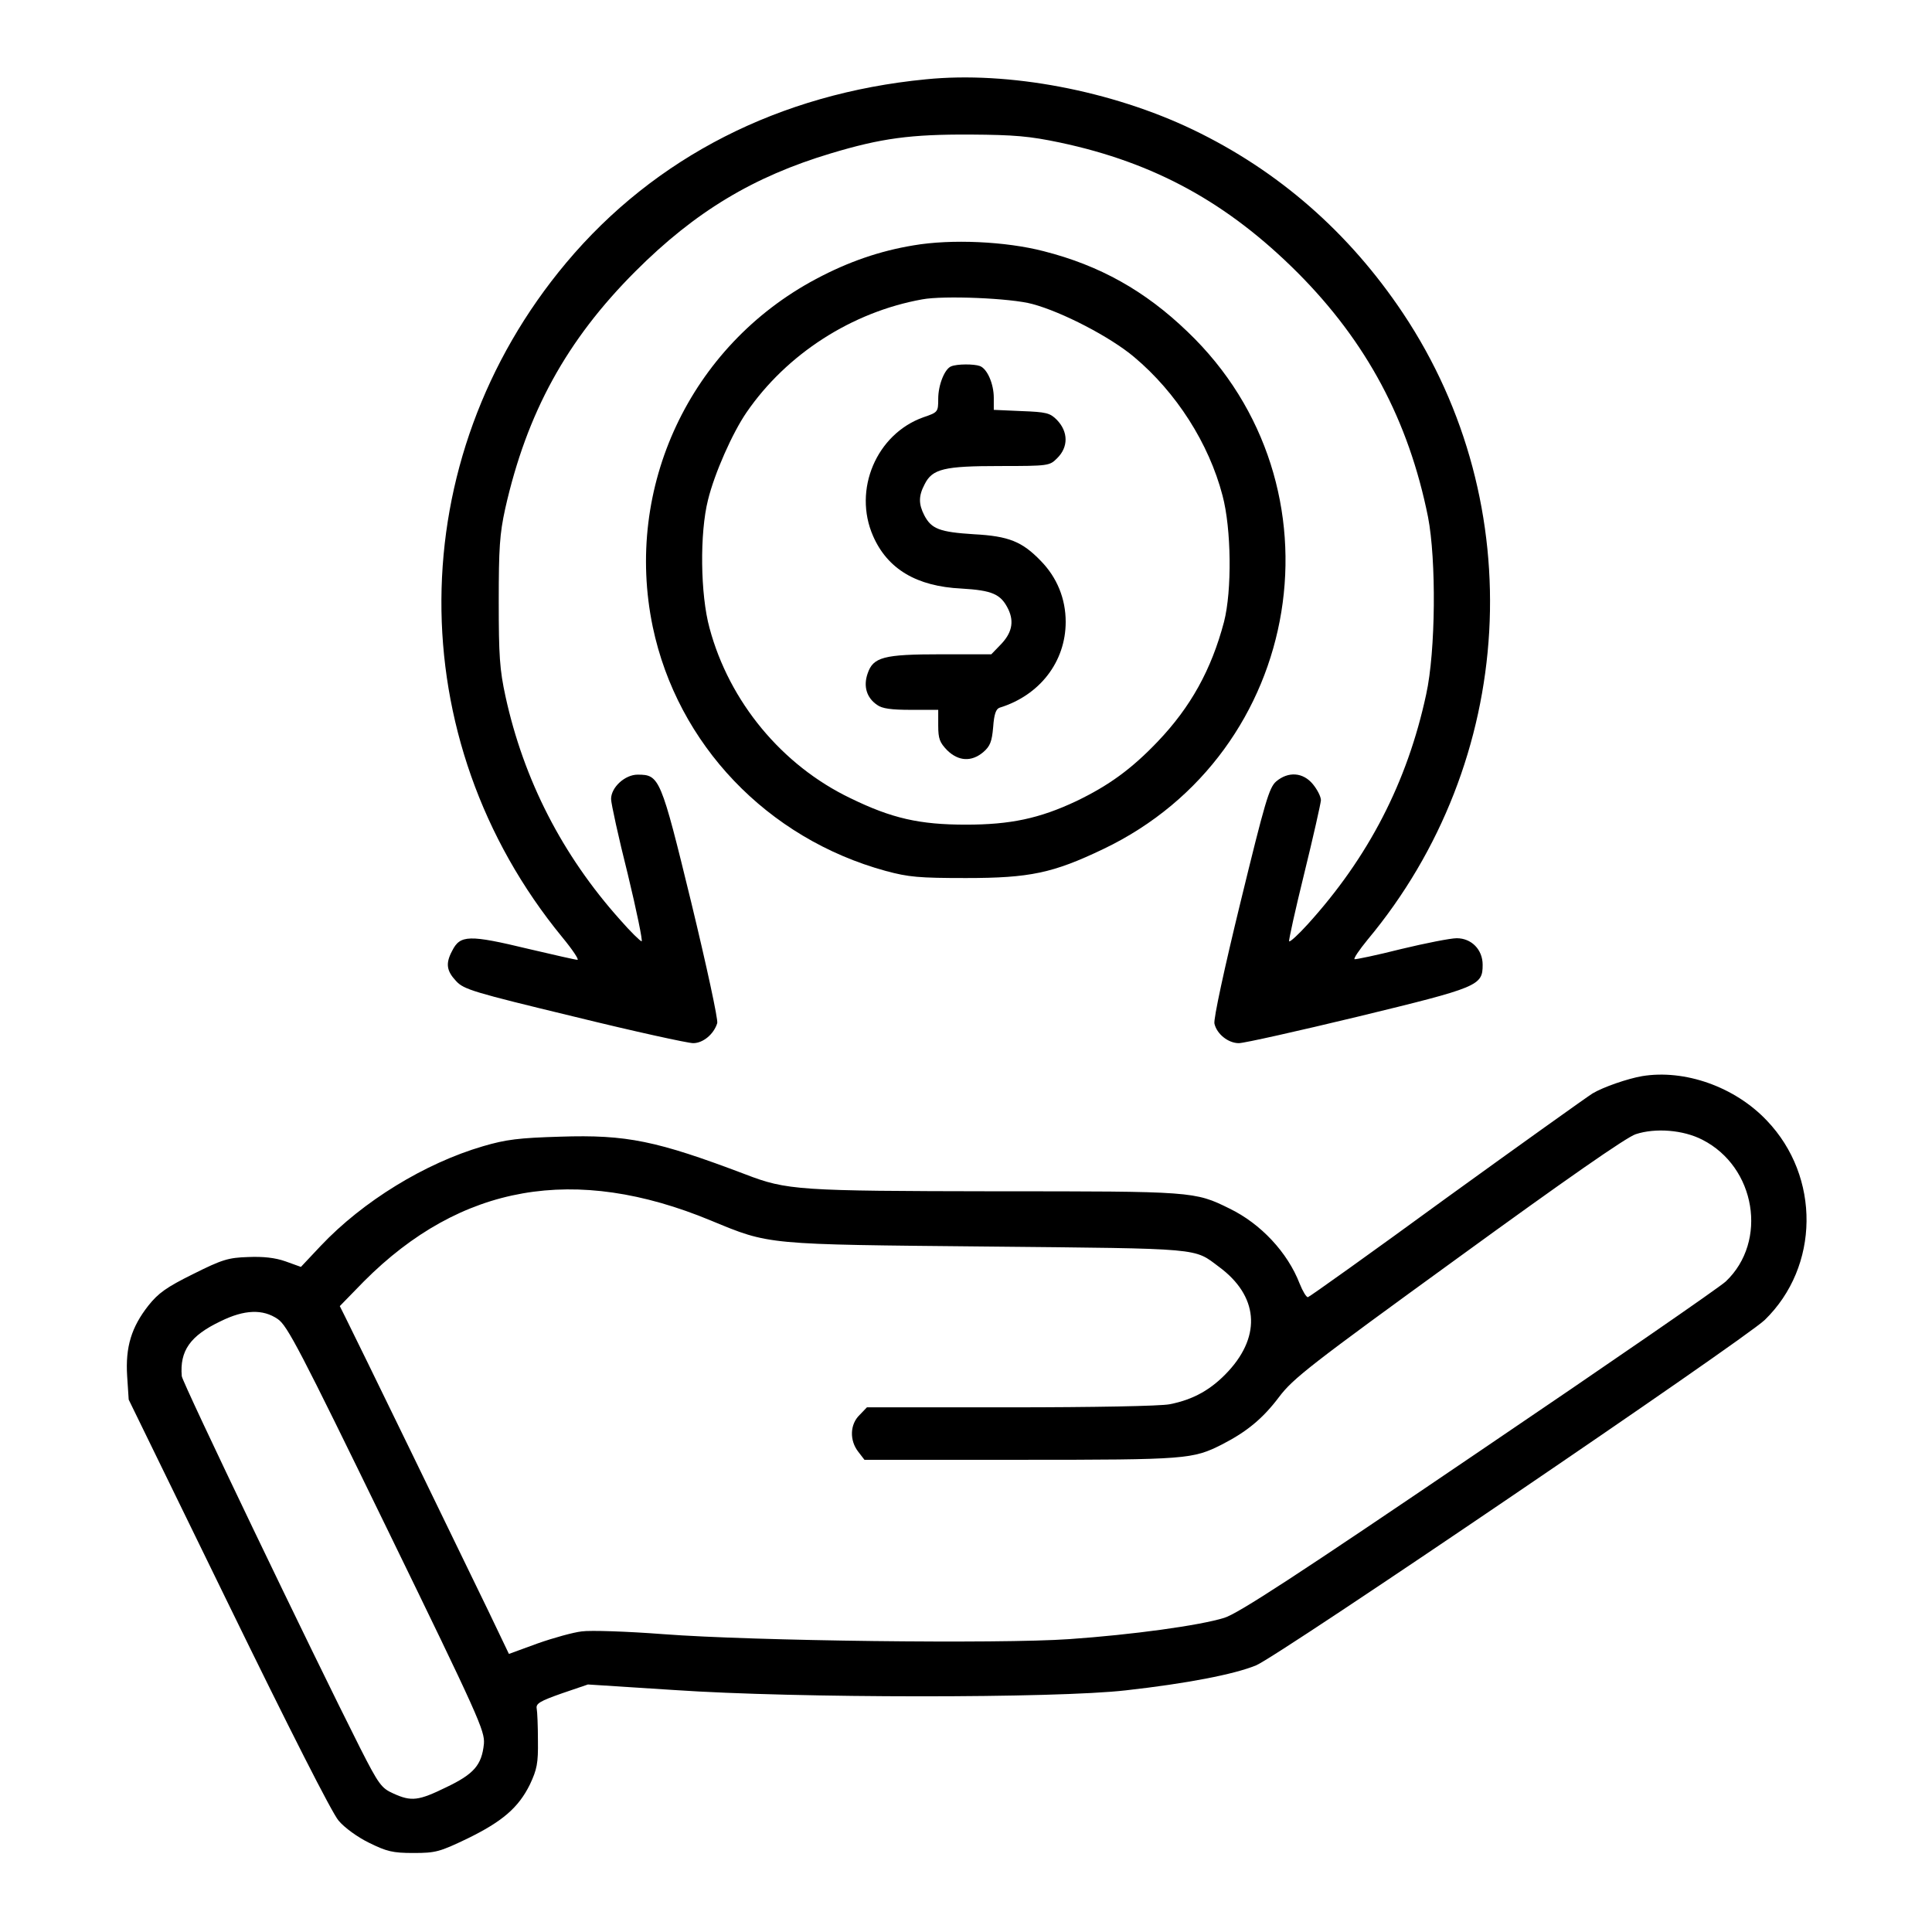
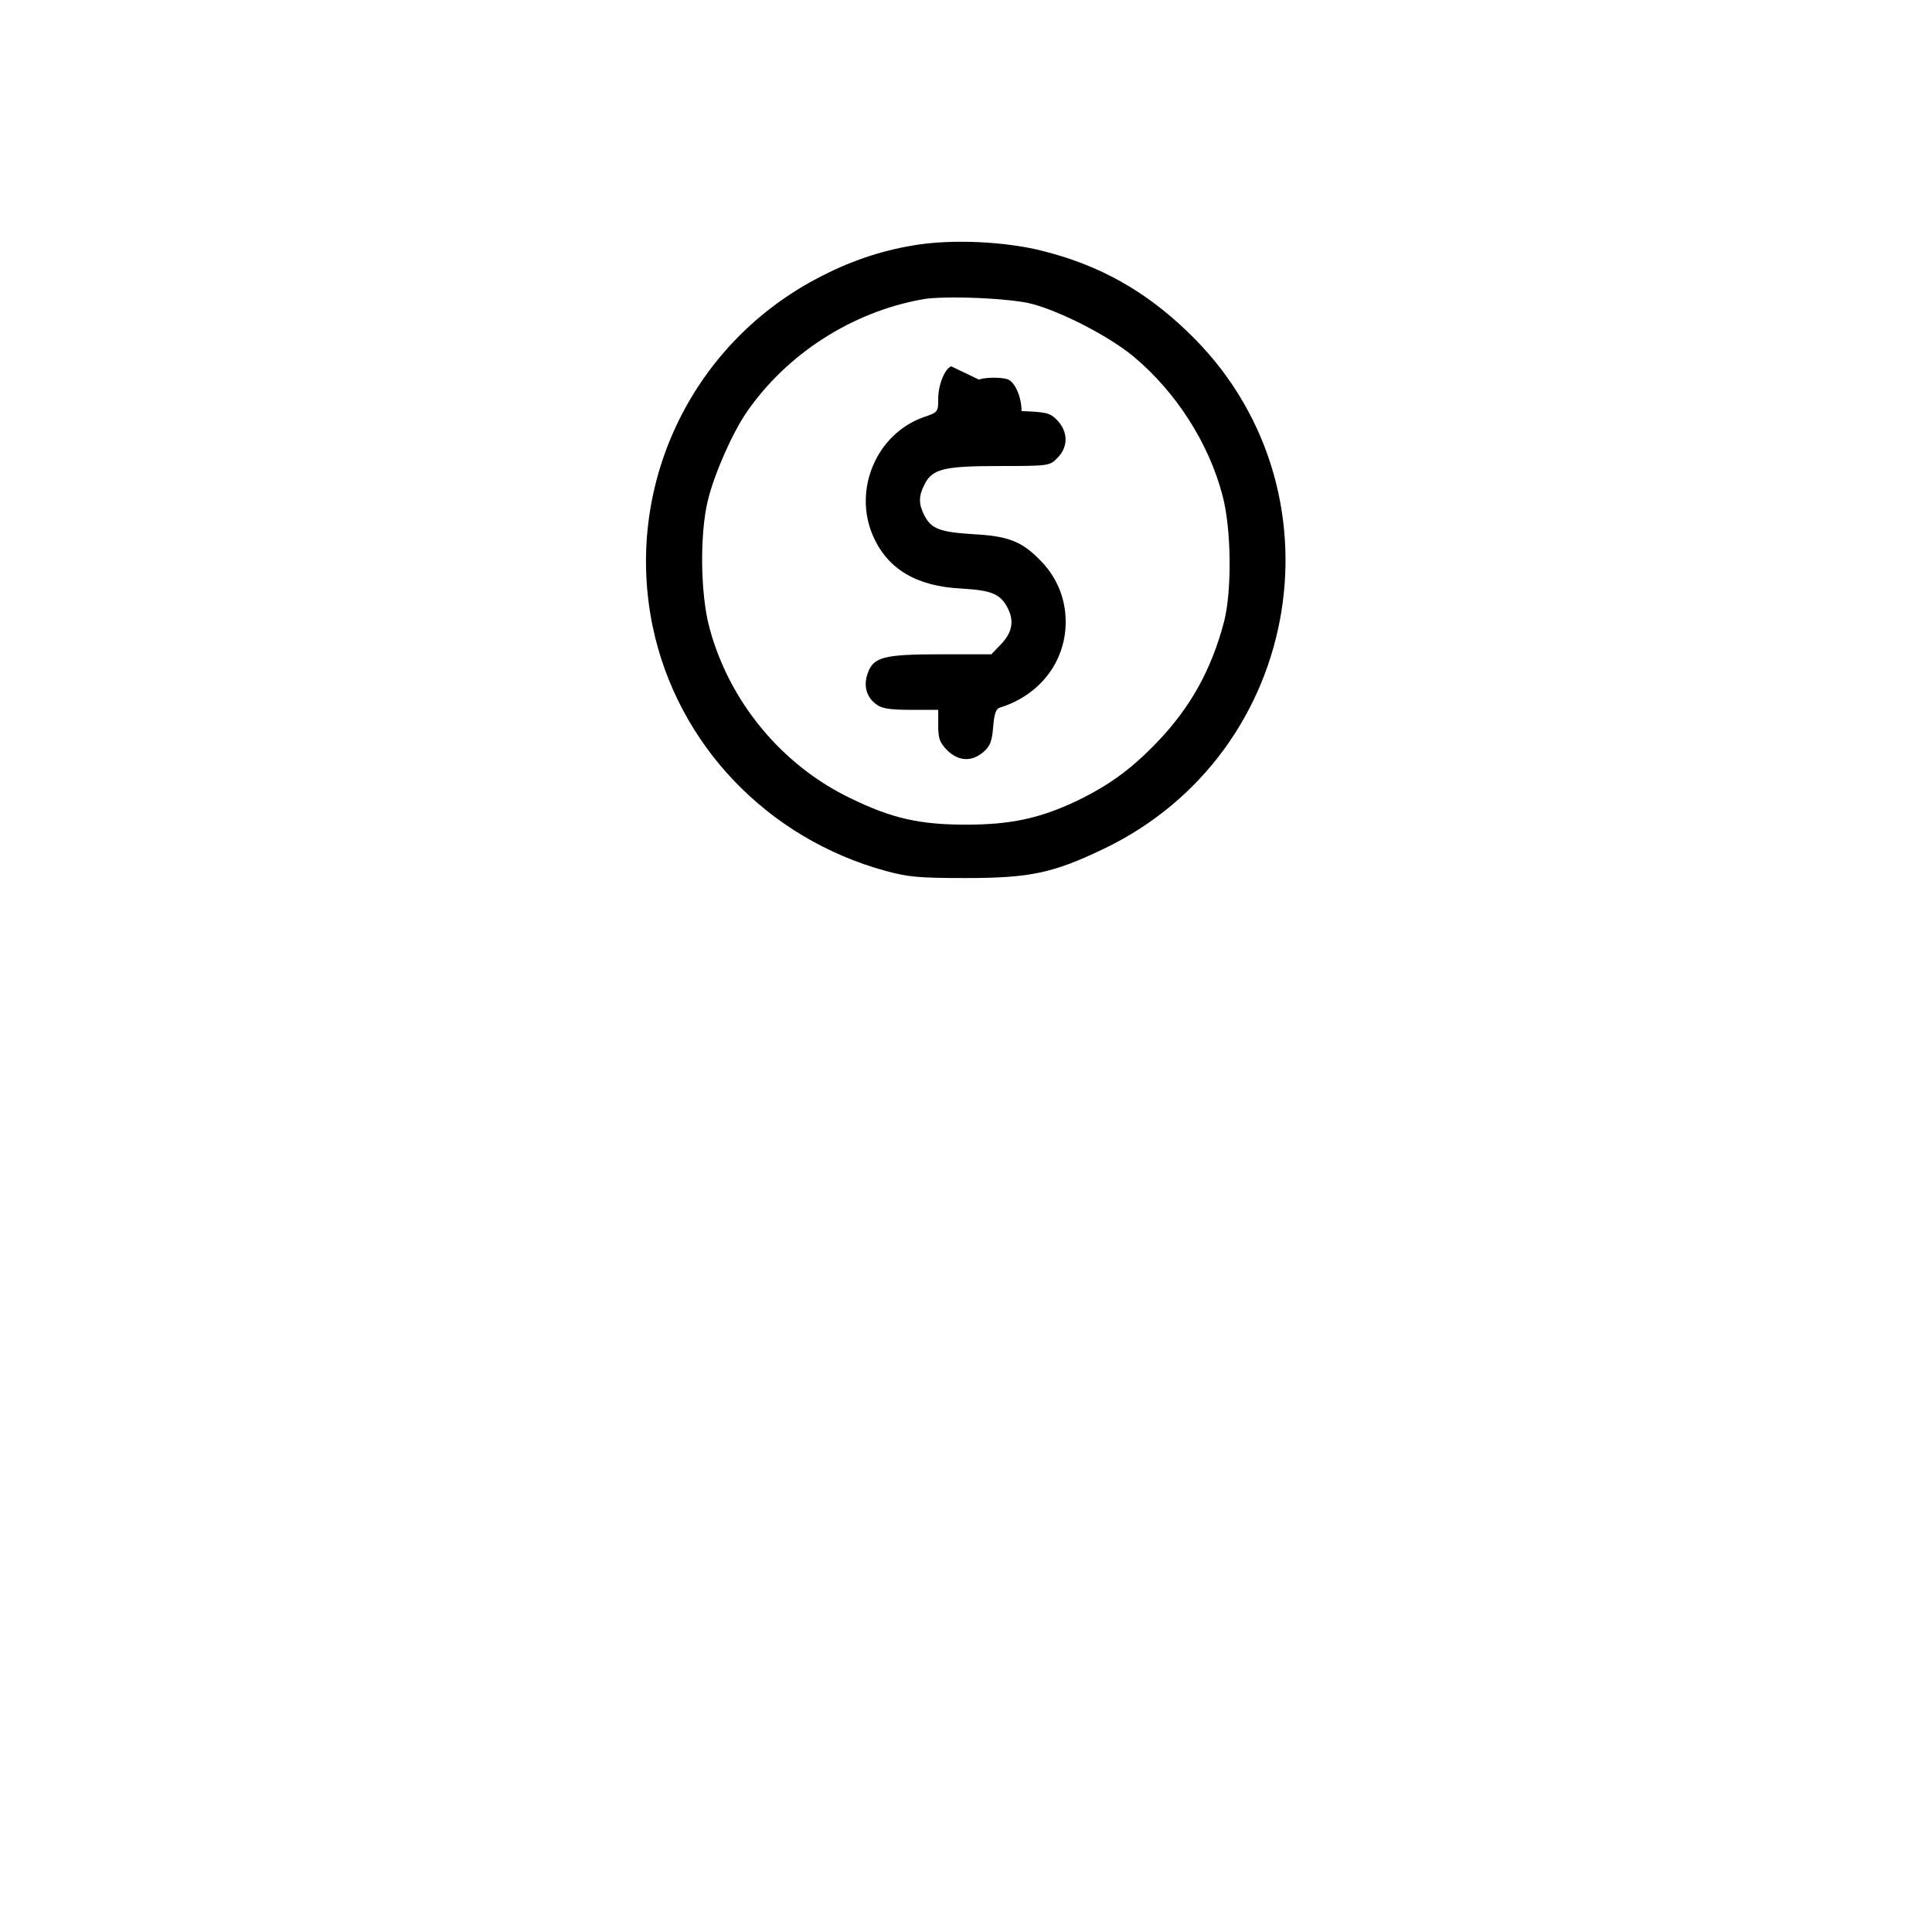
<svg xmlns="http://www.w3.org/2000/svg" version="1.0" width="626pt" height="626pt" viewBox="0 0 626 626" preserveAspectRatio="xMidYMid meet">
  <g transform="translate(0,626) scale(0.1,-0.1)" fill="#000000" stroke="none">
-     <path d="M3000 6003 c-474 -46 -878 -252 -1165 -594 -535 -638 -540 -1544 -13 -2186 33 -40 55 -73 49 -73 -6 0 -76 16 -157 35 -195 47 -223 46 -249 -6 -22 -41 -18 -65 13 -98 25 -27 55 -36 382 -115 195 -48 369 -86 386 -86 32 0 67 29 78 65 3 12 -34 183 -84 390 -99 406 -103 415 -174 415 -41 0 -86 -41 -86 -79 0 -14 24 -124 54 -243 29 -120 49 -218 45 -218 -4 0 -36 31 -70 70 -187 209 -312 453 -371 723 -19 87 -22 133 -22 307 0 174 3 220 21 302 70 311 199 546 422 769 194 194 383 307 633 382 163 49 258 62 453 61 142 -1 190 -5 290 -26 306 -65 543 -195 770 -422 223 -224 359 -478 422 -791 27 -139 25 -435 -6 -575 -61 -284 -187 -528 -384 -745 -30 -33 -57 -58 -60 -55 -2 3 20 102 49 220 29 118 53 225 54 237 0 12 -12 35 -26 52 -32 39 -80 42 -119 9 -23 -20 -36 -65 -116 -393 -51 -209 -88 -379 -84 -392 8 -34 45 -63 79 -63 17 0 191 39 386 86 391 95 404 100 404 168 0 49 -36 86 -84 86 -20 0 -101 -16 -180 -35 -79 -20 -147 -34 -151 -33 -4 2 15 30 42 63 483 579 530 1408 115 2030 -175 262 -404 462 -681 595 -263 126 -597 190 -865 163z" />
    <path d="M2960 5465 c-109 -18 -211 -53 -316 -109 -408 -217 -623 -675 -529 -1127 80 -381 371 -686 755 -791 74 -20 108 -23 260 -23 207 0 282 16 445 94 653 312 794 1178 273 1676 -138 133 -285 215 -466 261 -123 32 -300 40 -422 19z m385 -190 c97 -26 253 -107 330 -172 137 -115 242 -280 286 -448 29 -108 31 -309 5 -410 -41 -155 -108 -276 -215 -388 -85 -89 -158 -142 -264 -193 -119 -56 -213 -76 -357 -76 -150 0 -240 20 -375 86 -221 106 -392 312 -456 551 -30 109 -32 308 -5 415 21 86 79 217 125 284 130 189 341 325 569 366 69 13 288 4 357 -15z" />
-     <path d="M3082 5073 c-21 -8 -42 -60 -42 -105 0 -43 -1 -44 -48 -60 -152 -54 -229 -235 -163 -385 47 -107 141 -163 286 -170 101 -6 128 -18 152 -67 20 -42 11 -79 -27 -117 l-28 -29 -162 0 c-188 0 -221 -9 -239 -63 -14 -41 -3 -78 31 -101 16 -12 46 -16 110 -16 l88 0 0 -51 c0 -43 5 -55 29 -80 37 -36 79 -38 117 -6 22 19 28 34 32 81 3 42 9 59 21 63 130 40 214 149 214 278 0 75 -28 144 -81 198 -60 62 -103 80 -217 86 -110 7 -137 17 -160 61 -19 37 -19 63 1 101 25 50 63 59 244 59 158 0 161 1 185 25 37 36 37 86 -1 125 -22 22 -34 25 -114 28 l-90 4 0 39 c0 45 -21 94 -45 103 -19 7 -74 7 -93 -1z" />
-     <path d="M5320 2773 c-46 -8 -125 -35 -160 -56 -19 -12 -232 -164 -474 -339 -241 -176 -443 -320 -448 -321 -5 -1 -17 19 -27 44 -39 101 -126 194 -227 243 -113 56 -119 56 -759 56 -637 1 -675 3 -810 55 -288 109 -384 129 -600 122 -134 -4 -175 -9 -250 -31 -188 -55 -389 -178 -526 -323 l-64 -68 -50 18 c-34 12 -73 16 -121 14 -64 -2 -84 -8 -178 -55 -87 -43 -113 -62 -145 -102 -55 -70 -75 -134 -69 -229 l5 -76 323 -662 c197 -404 336 -678 357 -702 19 -23 62 -54 99 -72 57 -28 76 -33 144 -33 72 0 85 4 173 46 115 56 167 101 204 176 23 49 27 69 26 142 0 47 -2 94 -4 104 -3 16 10 24 81 49 l85 29 280 -18 c395 -27 1239 -27 1463 -1 197 22 352 52 422 81 73 30 1580 1054 1648 1119 178 173 181 464 7 646 -104 110 -267 167 -405 144z m196 -206 c173 -88 213 -329 76 -459 -20 -19 -381 -268 -802 -553 -592 -402 -778 -523 -823 -537 -80 -25 -300 -55 -502 -69 -228 -16 -1027 -6 -1315 16 -118 9 -237 13 -265 9 -27 -3 -92 -21 -143 -39 l-93 -34 -68 142 c-81 168 -435 896 -462 949 l-18 36 78 80 c314 315 684 380 1125 197 191 -79 175 -77 896 -84 703 -7 667 -4 750 -66 126 -93 138 -220 31 -337 -55 -60 -114 -93 -191 -108 -30 -6 -249 -10 -517 -10 l-464 0 -24 -25 c-31 -30 -33 -82 -4 -119 l20 -26 507 0 c539 0 557 2 652 50 80 41 132 84 184 153 46 61 100 103 581 452 345 251 546 391 575 400 64 21 154 14 216 -18z m-4616 -581 c31 -21 72 -100 353 -677 299 -614 318 -657 315 -699 -7 -69 -32 -98 -122 -141 -90 -44 -113 -47 -172 -20 -38 17 -47 29 -107 147 -156 309 -576 1184 -578 1205 -7 82 27 131 126 178 77 38 137 40 185 7z" />
+     <path d="M3082 5073 c-21 -8 -42 -60 -42 -105 0 -43 -1 -44 -48 -60 -152 -54 -229 -235 -163 -385 47 -107 141 -163 286 -170 101 -6 128 -18 152 -67 20 -42 11 -79 -27 -117 l-28 -29 -162 0 c-188 0 -221 -9 -239 -63 -14 -41 -3 -78 31 -101 16 -12 46 -16 110 -16 l88 0 0 -51 c0 -43 5 -55 29 -80 37 -36 79 -38 117 -6 22 19 28 34 32 81 3 42 9 59 21 63 130 40 214 149 214 278 0 75 -28 144 -81 198 -60 62 -103 80 -217 86 -110 7 -137 17 -160 61 -19 37 -19 63 1 101 25 50 63 59 244 59 158 0 161 1 185 25 37 36 37 86 -1 125 -22 22 -34 25 -114 28 c0 45 -21 94 -45 103 -19 7 -74 7 -93 -1z" />
  </g>
</svg>